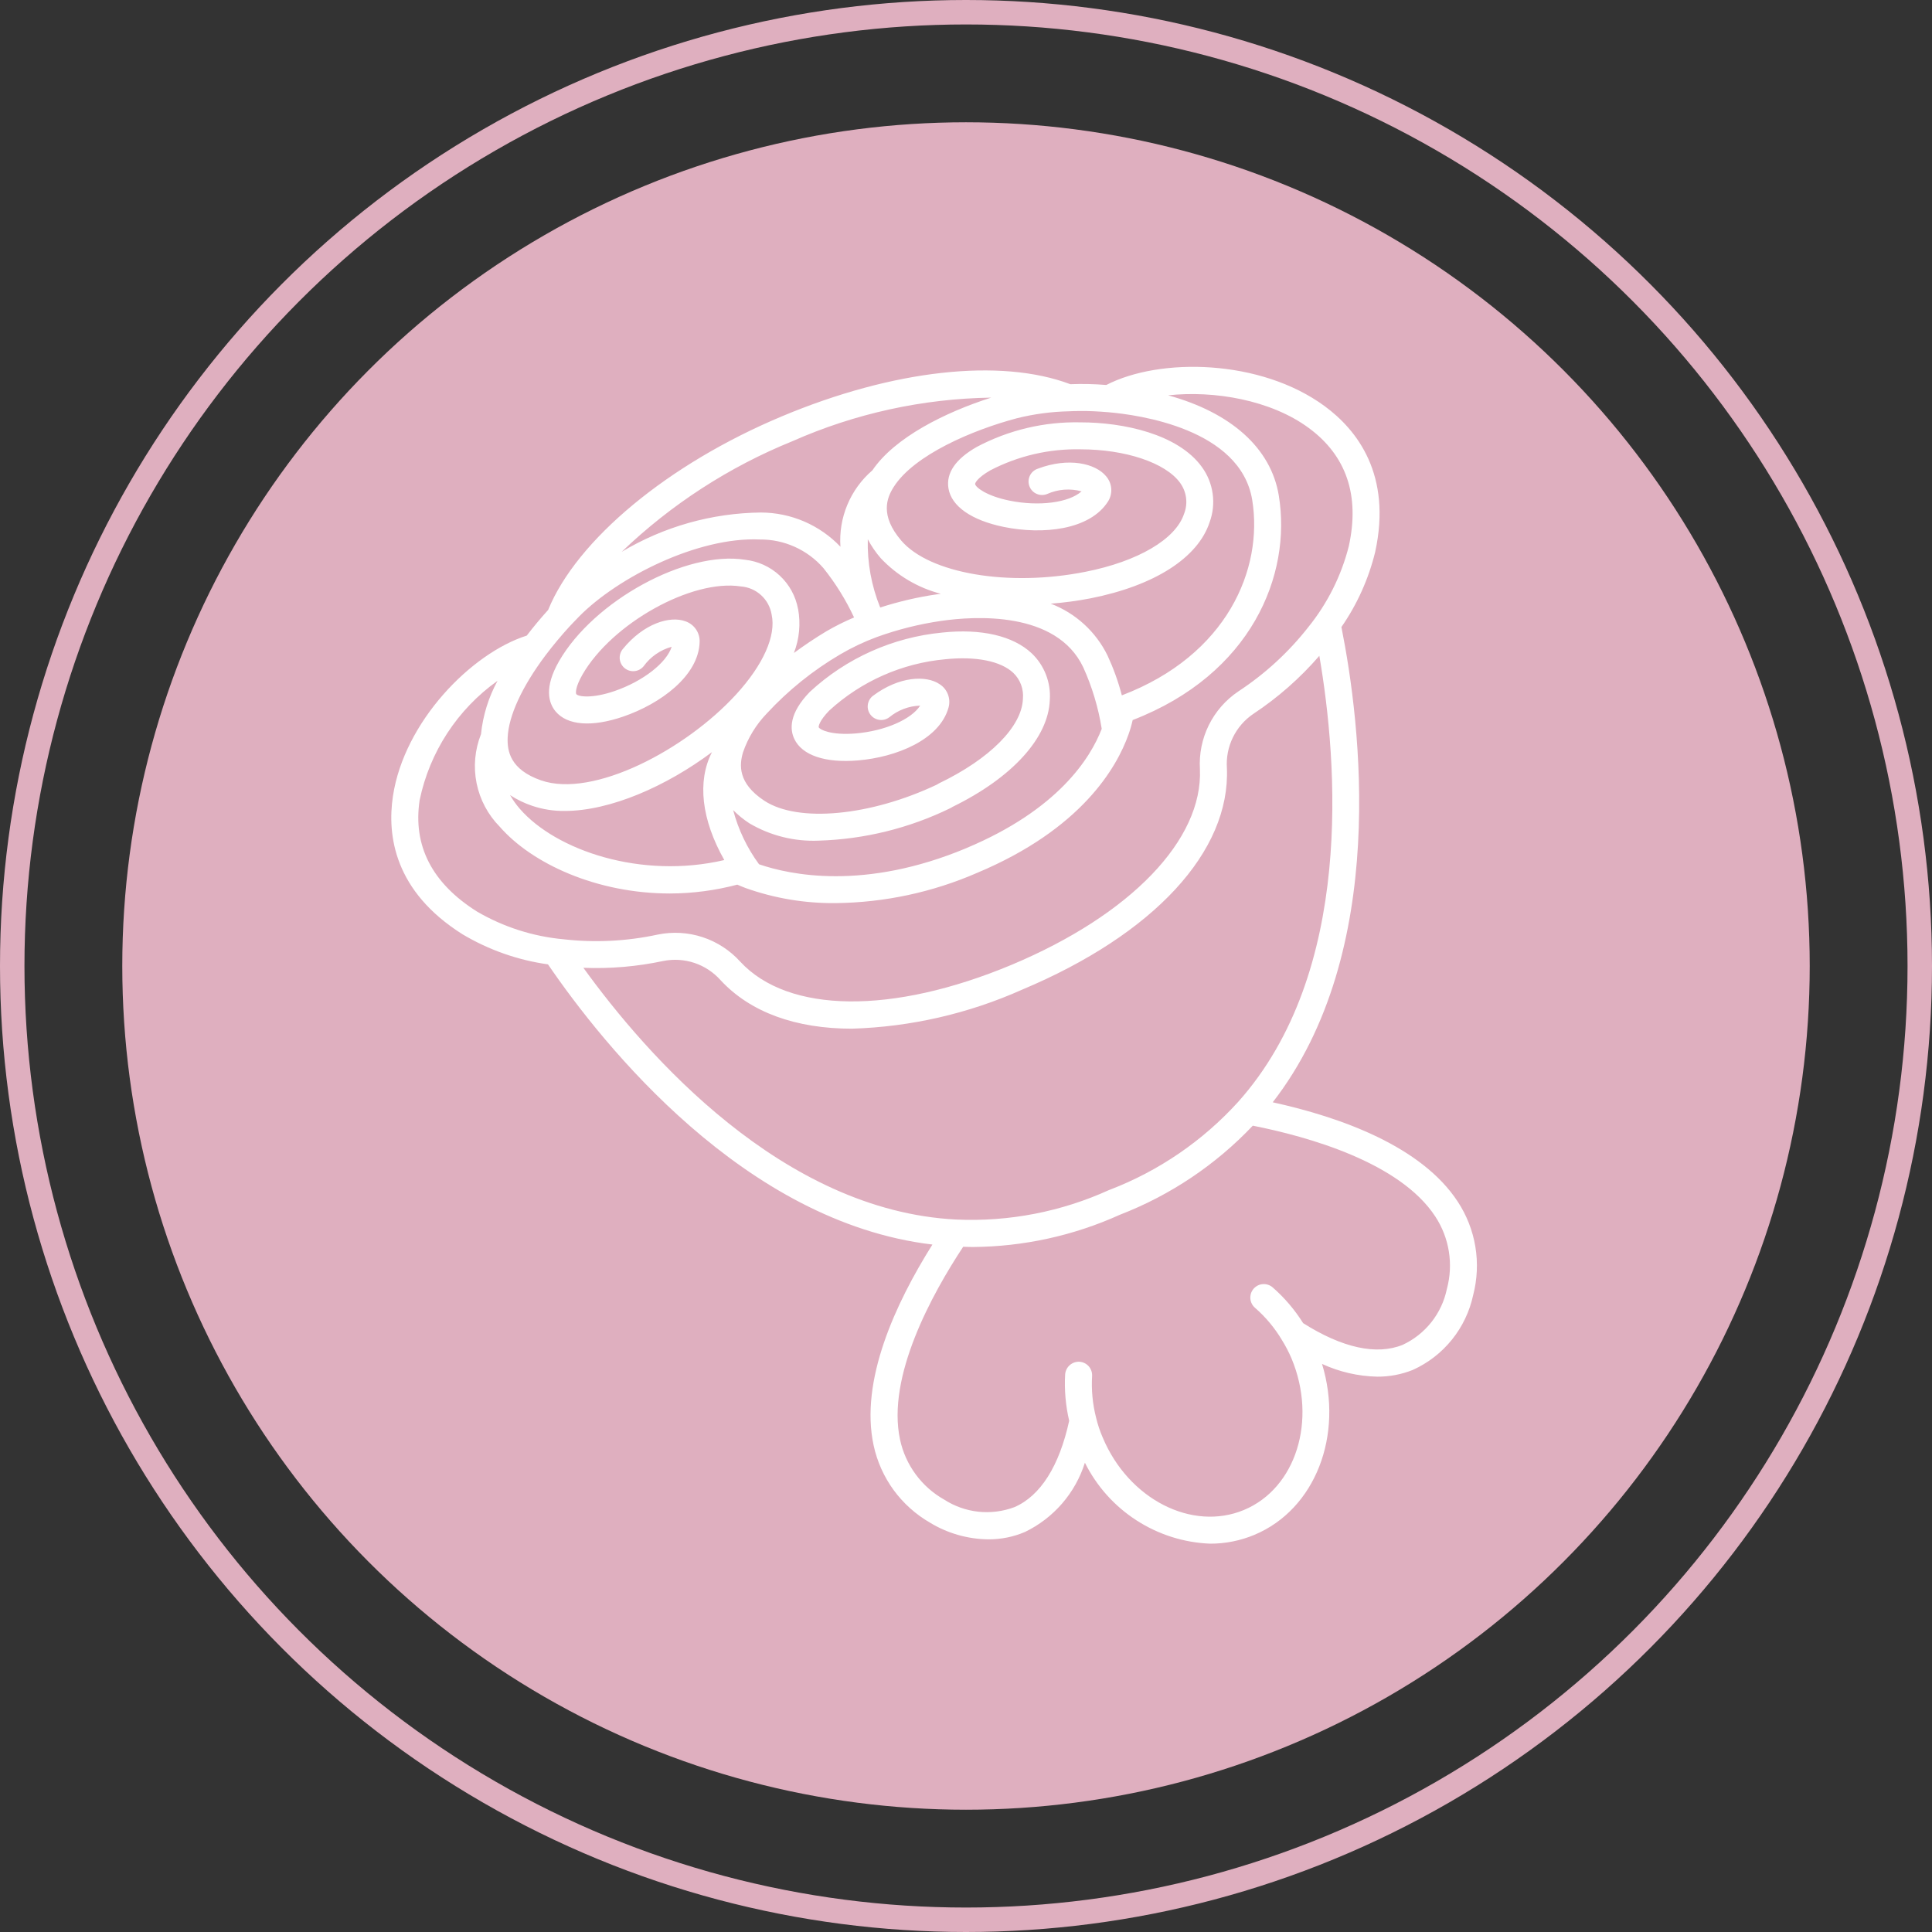
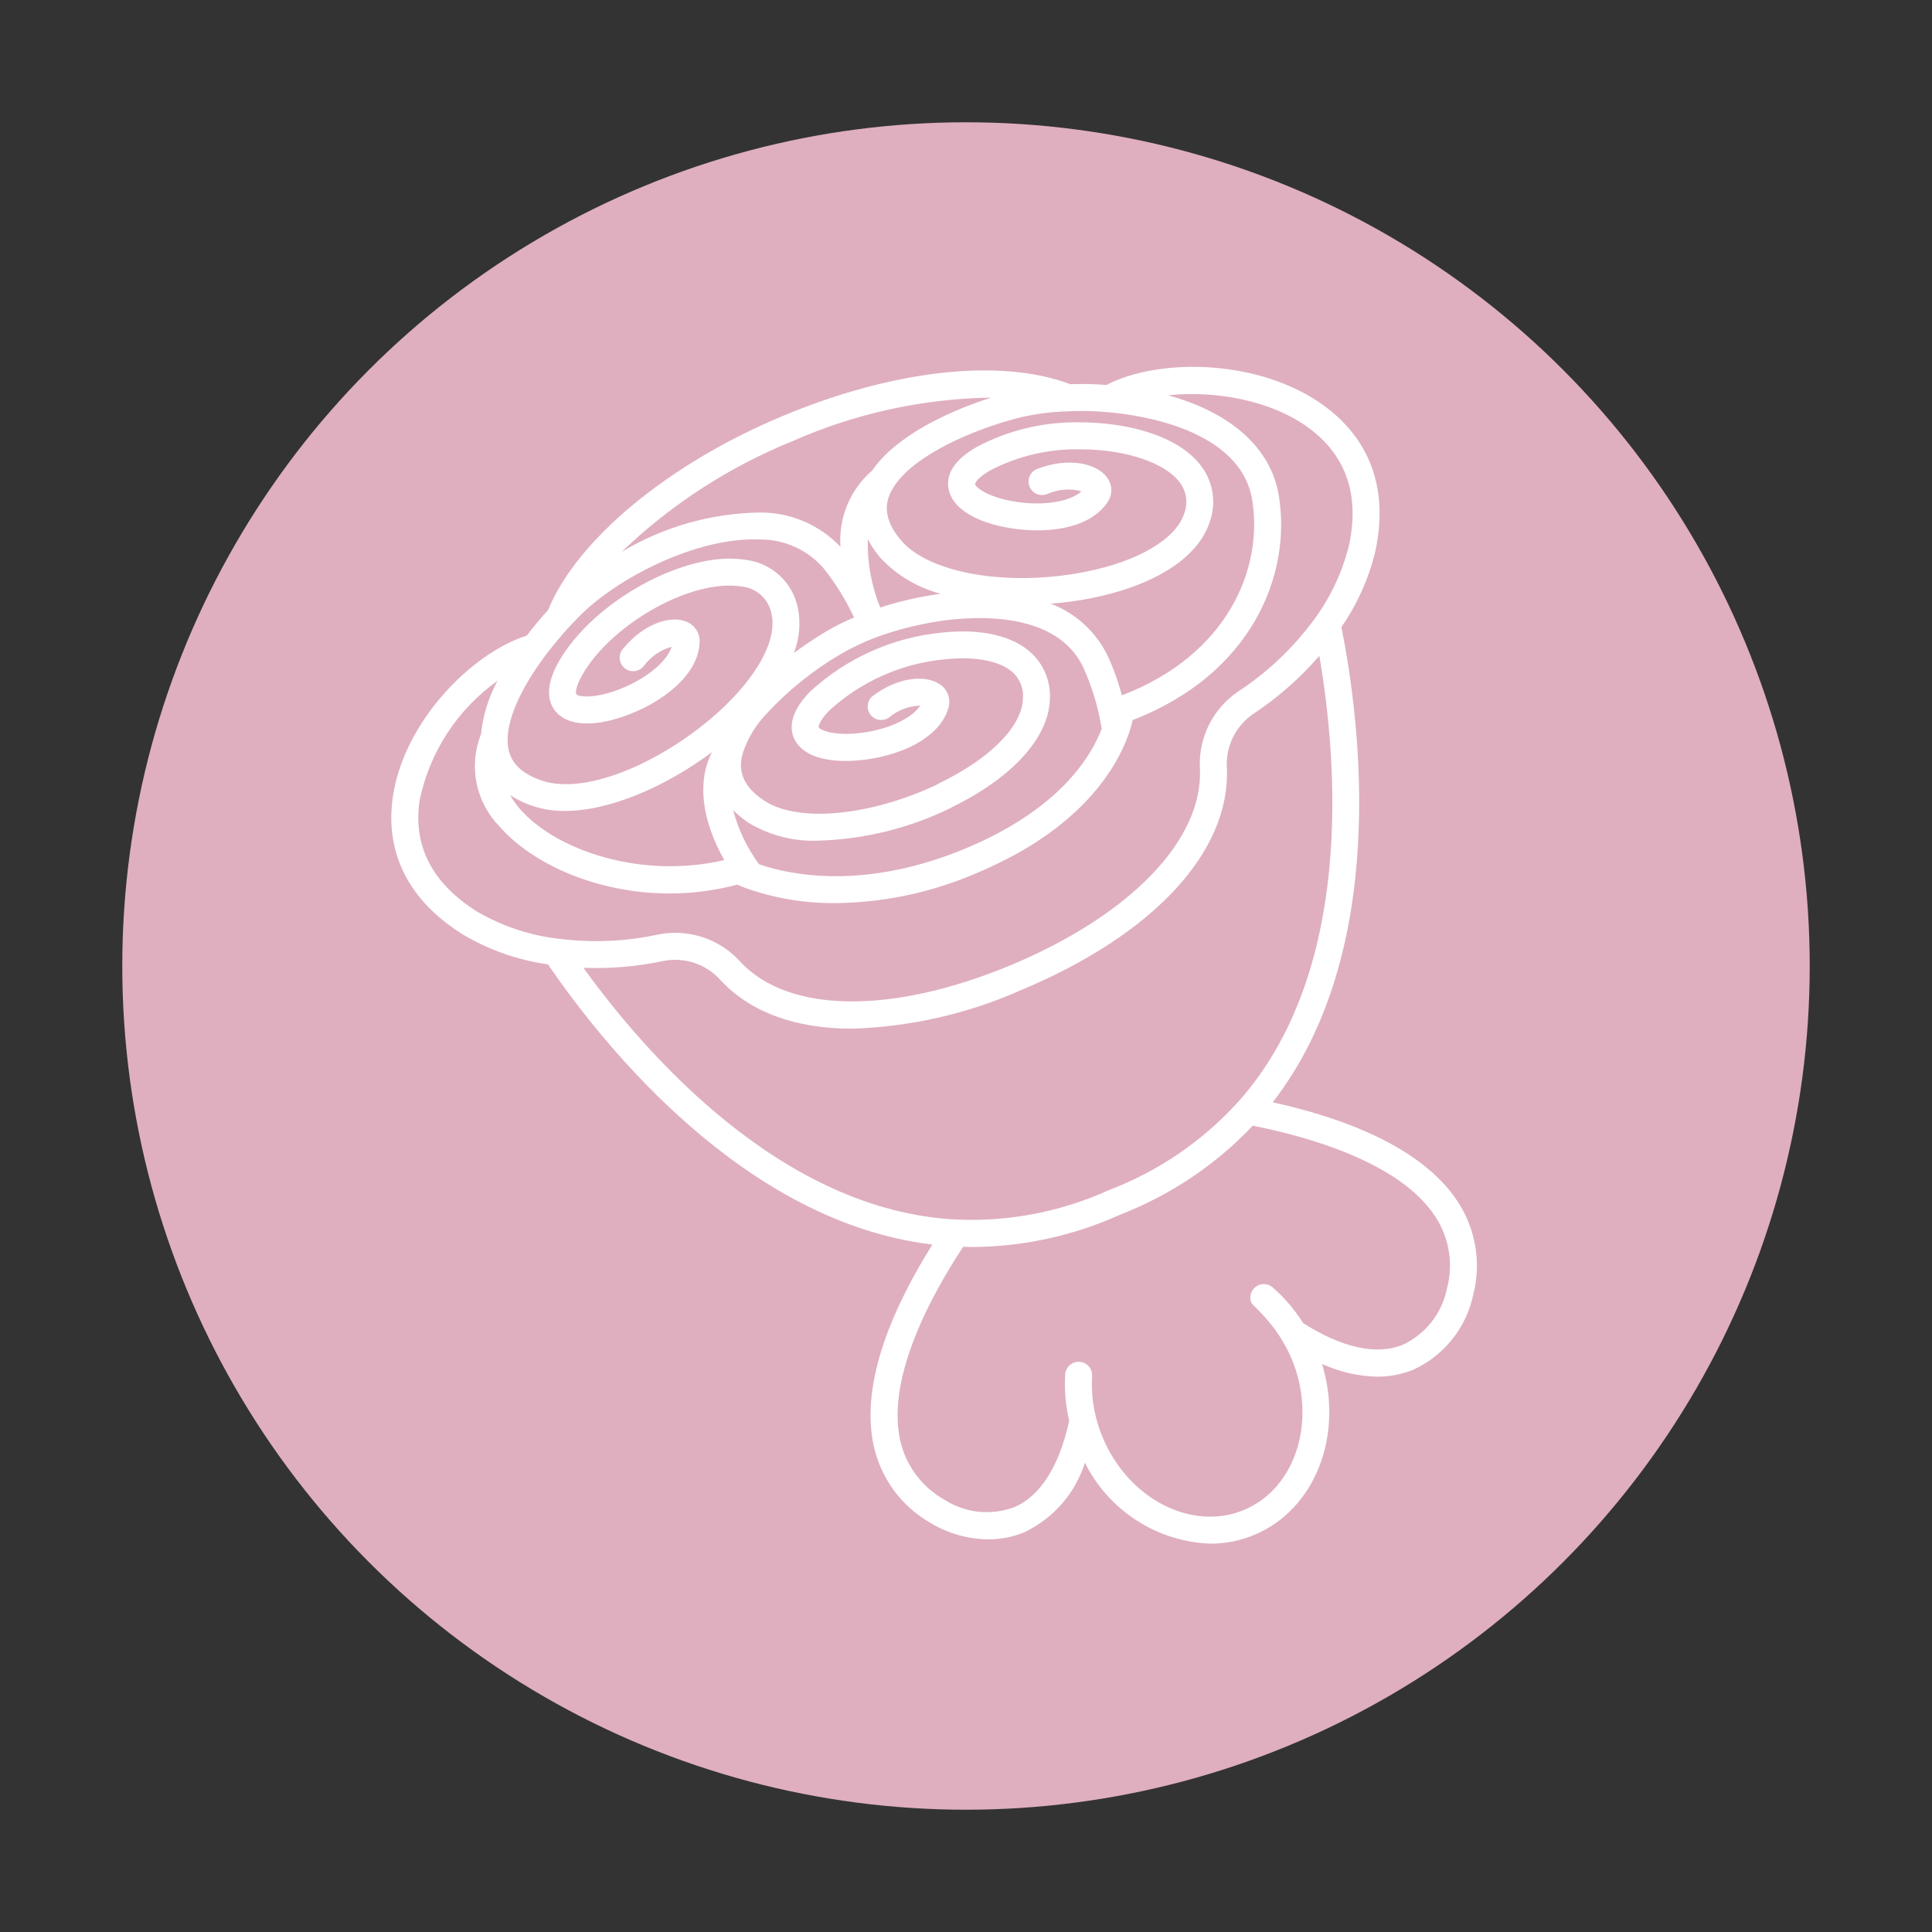
<svg xmlns="http://www.w3.org/2000/svg" width="79" height="79" viewBox="0 0 79 79" fill="none">
  <rect x="0" y="0" width="79" height="79" fill="#333333" stroke="none" />
  <circle cx="39.5" cy="39.5" r="34.5" fill="#DFAFBF" />
-   <circle cx="39.5" cy="39.5" r="39" stroke="#DFAFBF" />
-   <path d="M59.606 49.133C58.123 46.871 54.84 45.689 52.042 45.073C56.816 38.924 55.633 29.562 54.851 25.64C55.495 24.711 55.962 23.671 56.231 22.573C56.923 19.408 55.491 17.582 54.167 16.608C51.54 14.677 47.423 14.612 45.237 15.742C44.748 15.702 44.257 15.691 43.766 15.71C40.91 14.633 36.516 15.118 31.972 17.024C27.322 18.971 23.589 22.069 22.413 24.942C22.112 25.273 21.82 25.624 21.539 25.99C19.277 26.707 16.527 29.505 16.067 32.556C15.825 34.163 16.122 36.447 18.914 38.204C19.985 38.842 21.172 39.26 22.407 39.433C24.669 42.744 30.445 49.98 38.127 50.89C36.612 53.299 35.151 56.462 35.723 59.104C35.865 59.762 36.143 60.382 36.539 60.926C36.936 61.469 37.442 61.923 38.024 62.26C38.745 62.699 39.57 62.935 40.414 62.944C40.929 62.947 41.44 62.844 41.914 62.641C42.493 62.361 43.009 61.965 43.43 61.479C43.851 60.992 44.168 60.425 44.362 59.811C44.841 60.771 45.568 61.584 46.469 62.166C47.37 62.749 48.41 63.079 49.482 63.121C50.104 63.123 50.719 63 51.293 62.76C53.791 61.715 54.947 58.677 54.058 55.771C54.766 56.097 55.532 56.275 56.311 56.292C56.811 56.296 57.307 56.202 57.771 56.016C58.393 55.735 58.94 55.312 59.369 54.78C59.797 54.249 60.095 53.624 60.238 52.957C60.406 52.311 60.437 51.636 60.328 50.978C60.219 50.319 59.973 49.691 59.606 49.133ZM39.523 34.677C35.34 36.431 32.292 35.772 31.037 35.34C30.548 34.674 30.189 33.923 29.979 33.125C30.182 33.33 30.406 33.512 30.648 33.669C31.504 34.172 32.487 34.417 33.48 34.374C35.347 34.318 37.182 33.865 38.861 33.045C38.891 33.031 38.919 33.014 38.946 32.995C41.389 31.801 42.874 30.169 42.927 28.619C42.951 28.266 42.897 27.912 42.768 27.582C42.64 27.253 42.441 26.955 42.184 26.712C41.423 25.999 40.127 25.697 38.534 25.865C36.509 26.058 34.604 26.911 33.112 28.293C32.255 29.178 32.296 29.828 32.48 30.216C32.797 30.886 33.744 31.206 35.08 31.094C36.657 30.962 38.414 30.246 38.783 28.942C38.835 28.764 38.828 28.575 38.764 28.401C38.699 28.227 38.581 28.079 38.425 27.979C37.882 27.605 36.772 27.648 35.701 28.448C35.584 28.535 35.507 28.666 35.486 28.811C35.465 28.956 35.503 29.103 35.591 29.22C35.678 29.337 35.809 29.415 35.954 29.435C36.099 29.456 36.246 29.418 36.363 29.33C36.719 29.036 37.163 28.868 37.625 28.853C37.271 29.41 36.19 29.89 34.989 29.991C33.98 30.074 33.522 29.834 33.478 29.74C33.465 29.714 33.489 29.488 33.906 29.057C35.215 27.857 36.882 27.119 38.651 26.957C39.904 26.828 40.917 27.029 41.433 27.513C41.575 27.649 41.684 27.815 41.752 27.999C41.82 28.183 41.846 28.38 41.827 28.575C41.789 29.708 40.473 31.034 38.392 32.033C38.364 32.047 38.336 32.064 38.31 32.083C35.59 33.371 32.634 33.65 31.255 32.743C30.162 32.026 30.232 31.273 30.381 30.766C30.584 30.174 30.914 29.633 31.348 29.181C32.225 28.231 33.238 27.415 34.353 26.76C34.83 26.48 35.331 26.242 35.849 26.05C36.703 25.741 37.585 25.519 38.483 25.389C39.862 25.189 43.197 24.977 44.294 27.285C44.657 28.087 44.911 28.933 45.05 29.802C44.588 31.001 43.268 33.105 39.522 34.676L39.523 34.677ZM35.992 24.842C35.633 23.956 35.46 23.006 35.484 22.05C35.63 22.327 35.807 22.586 36.012 22.823C36.678 23.53 37.531 24.036 38.472 24.281C38.424 24.288 38.378 24.291 38.33 24.299C37.537 24.413 36.755 24.595 35.992 24.841L35.992 24.842ZM32.632 24.901C32.536 24.376 32.272 23.896 31.881 23.534C31.489 23.171 30.991 22.945 30.46 22.888C28.05 22.506 24.284 24.563 22.859 27.037C22.237 28.122 22.437 28.75 22.715 29.086C23.192 29.664 24.204 29.742 25.488 29.3C27.013 28.776 28.569 27.631 28.608 26.253C28.616 26.068 28.563 25.885 28.458 25.732C28.354 25.58 28.202 25.465 28.027 25.405C27.4 25.17 26.32 25.489 25.462 26.545C25.37 26.659 25.327 26.805 25.342 26.95C25.357 27.096 25.43 27.229 25.543 27.322C25.657 27.414 25.803 27.457 25.948 27.442C26.094 27.427 26.227 27.354 26.32 27.24C26.6 26.854 27.004 26.574 27.465 26.447C27.259 27.098 26.301 27.854 25.13 28.257C24.223 28.569 23.655 28.492 23.565 28.383C23.541 28.354 23.51 28.12 23.816 27.586C25.026 25.486 28.293 23.669 30.289 23.979C30.599 24.001 30.892 24.127 31.122 24.337C31.351 24.546 31.503 24.827 31.553 25.133C31.741 25.995 31.21 27.184 30.099 28.397C28.037 30.652 24.255 32.65 22.123 31.909C20.857 31.468 20.738 30.704 20.758 30.169C20.791 29.28 21.342 28.082 22.307 26.795C22.619 26.383 22.95 25.987 23.281 25.625L23.427 25.471C23.514 25.379 23.599 25.289 23.687 25.201C25.267 23.604 28.539 21.946 31.066 22.06C31.559 22.055 32.047 22.157 32.496 22.359C32.945 22.561 33.346 22.857 33.669 23.229C34.166 23.85 34.587 24.528 34.923 25.248C34.532 25.413 34.151 25.603 33.785 25.817C33.328 26.091 32.884 26.39 32.463 26.7C32.686 26.127 32.745 25.504 32.634 24.899L32.632 24.901ZM21.761 32.95C22.189 33.094 22.638 33.165 23.089 33.16C24.957 33.16 27.247 32.149 29.113 30.755C28.501 31.946 28.683 33.518 29.617 35.168C26.212 35.962 22.739 34.773 21.261 33.079C21.108 32.904 20.973 32.714 20.856 32.512C21.138 32.696 21.442 32.843 21.761 32.95ZM45.872 28.432C45.727 27.874 45.531 27.331 45.289 26.808C44.812 25.831 43.981 25.072 42.965 24.684C43.511 24.643 44.055 24.57 44.592 24.466C47.209 23.948 48.984 22.811 49.462 21.353C49.599 20.979 49.641 20.577 49.585 20.182C49.53 19.788 49.378 19.413 49.142 19.091C48.168 17.748 45.942 17.27 44.182 17.27C42.707 17.237 41.249 17.582 39.946 18.272C39.073 18.768 38.682 19.341 38.782 19.965C38.899 20.699 39.724 21.276 41.044 21.546C42.634 21.872 44.568 21.677 45.312 20.498C45.41 20.34 45.454 20.154 45.438 19.968C45.422 19.782 45.346 19.607 45.223 19.468C44.796 18.953 43.699 18.686 42.431 19.167C42.361 19.191 42.296 19.229 42.241 19.278C42.186 19.327 42.142 19.387 42.11 19.454C42.079 19.521 42.061 19.594 42.058 19.668C42.055 19.741 42.067 19.815 42.094 19.884C42.12 19.953 42.16 20.017 42.211 20.07C42.262 20.124 42.323 20.166 42.391 20.195C42.459 20.225 42.532 20.24 42.606 20.24C42.68 20.241 42.754 20.226 42.822 20.198C43.263 20.002 43.759 19.964 44.225 20.091C43.715 20.552 42.493 20.721 41.265 20.468C40.338 20.278 39.895 19.929 39.873 19.793C39.867 19.756 39.959 19.539 40.496 19.231C41.634 18.64 42.902 18.345 44.184 18.373C46.023 18.373 47.66 18.925 48.252 19.74C48.384 19.921 48.469 20.131 48.498 20.353C48.527 20.575 48.499 20.801 48.417 21.009C48.077 22.048 46.531 22.957 44.382 23.381C41.242 24.006 38.007 23.454 36.851 22.103C35.976 21.077 36.257 20.36 36.545 19.91C37.377 18.601 39.777 17.579 41.579 17.103C42.274 16.929 42.987 16.834 43.704 16.818C43.858 16.808 44.016 16.807 44.176 16.807C44.517 16.801 44.897 16.822 45.299 16.854C46.563 16.96 50.721 17.535 51.203 20.44C51.663 23.259 50.183 26.789 45.876 28.432H45.872ZM32.399 18.042C34.962 16.907 37.726 16.301 40.528 16.259C38.652 16.858 36.585 17.885 35.673 19.231C35.227 19.614 34.876 20.096 34.649 20.639C34.422 21.182 34.325 21.77 34.366 22.357C33.947 21.916 33.443 21.565 32.884 21.324C32.326 21.084 31.724 20.959 31.116 20.957C29.109 20.978 27.144 21.533 25.422 22.563C27.44 20.628 29.808 19.093 32.399 18.042ZM17.159 32.719C17.568 30.749 18.706 29.006 20.345 27.838C19.976 28.514 19.746 29.256 19.668 30.021C19.415 30.658 19.353 31.355 19.488 32.026C19.624 32.698 19.952 33.315 20.433 33.803C21.75 35.314 24.399 36.535 27.39 36.535C28.321 36.533 29.248 36.411 30.149 36.173C30.235 36.211 30.343 36.257 30.485 36.311C31.671 36.734 32.923 36.943 34.182 36.928C36.167 36.906 38.128 36.486 39.949 35.694C44.228 33.901 45.666 31.379 46.143 30.037C46.213 29.843 46.271 29.644 46.315 29.443C51.167 27.571 52.826 23.515 52.29 20.261C51.97 18.317 50.325 16.867 47.765 16.165C49.641 15.96 51.959 16.353 53.512 17.497C55.057 18.632 55.609 20.261 55.152 22.338C54.846 23.543 54.283 24.668 53.502 25.637C52.697 26.665 51.728 27.555 50.636 28.272C50.12 28.619 49.704 29.095 49.428 29.652C49.153 30.209 49.028 30.829 49.065 31.45C49.19 34.337 46.24 37.404 41.368 39.45C36.486 41.491 32.235 41.444 30.27 39.324C29.853 38.862 29.322 38.516 28.73 38.321C28.139 38.127 27.506 38.09 26.896 38.215C25.633 38.488 24.333 38.554 23.048 38.408C21.797 38.294 20.587 37.906 19.502 37.272C17.667 36.116 16.878 34.584 17.159 32.719ZM23.855 39.574C24.953 39.617 26.051 39.523 27.126 39.294C27.549 39.21 27.988 39.238 28.398 39.375C28.807 39.513 29.174 39.754 29.462 40.077C30.688 41.401 32.552 42.063 34.836 42.063C37.237 41.99 39.6 41.448 41.793 40.468C47.185 38.204 50.315 34.815 50.168 31.401C50.14 30.971 50.224 30.541 50.413 30.154C50.602 29.767 50.888 29.436 51.244 29.194C52.25 28.529 53.159 27.729 53.948 26.817C54.695 31.166 55.382 39.746 50.622 45.064C49.18 46.651 47.386 47.879 45.385 48.648C45.381 48.648 45.379 48.652 45.375 48.654C45.372 48.654 45.368 48.654 45.364 48.654C43.4 49.55 41.251 49.966 39.094 49.867C31.992 49.506 26.421 43.126 23.855 39.574ZM59.163 52.706C59.061 53.201 58.845 53.665 58.531 54.062C58.218 54.458 57.816 54.776 57.357 54.99C56.288 55.425 54.881 55.114 53.285 54.103C52.944 53.557 52.524 53.065 52.04 52.642C51.985 52.594 51.922 52.558 51.853 52.535C51.784 52.512 51.712 52.503 51.639 52.508C51.567 52.513 51.496 52.532 51.431 52.564C51.367 52.597 51.309 52.642 51.261 52.696C51.214 52.751 51.177 52.815 51.154 52.883C51.132 52.952 51.122 53.025 51.127 53.097C51.132 53.169 51.152 53.24 51.184 53.304C51.216 53.369 51.261 53.427 51.316 53.475C51.755 53.857 52.13 54.306 52.426 54.807C52.574 55.045 52.703 55.295 52.813 55.553C53.864 58.077 52.992 60.853 50.87 61.741C48.747 62.629 46.149 61.308 45.09 58.78C44.976 58.518 44.885 58.246 44.819 57.968C44.677 57.413 44.622 56.838 44.656 56.266C44.664 56.12 44.615 55.977 44.518 55.867C44.421 55.758 44.284 55.691 44.138 55.682C43.993 55.675 43.85 55.726 43.741 55.822C43.632 55.919 43.565 56.054 43.554 56.199C43.518 56.836 43.574 57.475 43.719 58.096C43.316 59.945 42.545 61.168 41.48 61.627C41.011 61.803 40.506 61.867 40.007 61.814C39.508 61.76 39.028 61.59 38.606 61.318C38.15 61.061 37.753 60.709 37.443 60.287C37.132 59.865 36.914 59.382 36.804 58.87C36.246 56.29 38.119 52.898 39.385 50.98C39.513 50.984 39.64 50.99 39.771 50.99C41.849 50.977 43.901 50.527 45.794 49.671L45.805 49.667L45.814 49.663C47.865 48.867 49.714 47.627 51.227 46.029C53.512 46.482 57.24 47.534 58.687 49.739C58.972 50.172 59.162 50.66 59.244 51.172C59.326 51.683 59.298 52.206 59.163 52.707V52.706Z" fill="white" />
+   <path d="M59.606 49.133C58.123 46.871 54.84 45.689 52.042 45.073C56.816 38.924 55.633 29.562 54.851 25.64C55.495 24.711 55.962 23.671 56.231 22.573C56.923 19.408 55.491 17.582 54.167 16.608C51.54 14.677 47.423 14.612 45.237 15.742C44.748 15.702 44.257 15.691 43.766 15.71C40.91 14.633 36.516 15.118 31.972 17.024C27.322 18.971 23.589 22.069 22.413 24.942C22.112 25.273 21.82 25.624 21.539 25.99C19.277 26.707 16.527 29.505 16.067 32.556C15.825 34.163 16.122 36.447 18.914 38.204C19.985 38.842 21.172 39.26 22.407 39.433C24.669 42.744 30.445 49.98 38.127 50.89C36.612 53.299 35.151 56.462 35.723 59.104C35.865 59.762 36.143 60.382 36.539 60.926C36.936 61.469 37.442 61.923 38.024 62.26C38.745 62.699 39.57 62.935 40.414 62.944C40.929 62.947 41.44 62.844 41.914 62.641C42.493 62.361 43.009 61.965 43.43 61.479C43.851 60.992 44.168 60.425 44.362 59.811C44.841 60.771 45.568 61.584 46.469 62.166C47.37 62.749 48.41 63.079 49.482 63.121C50.104 63.123 50.719 63 51.293 62.76C53.791 61.715 54.947 58.677 54.058 55.771C54.766 56.097 55.532 56.275 56.311 56.292C56.811 56.296 57.307 56.202 57.771 56.016C58.393 55.735 58.94 55.312 59.369 54.78C59.797 54.249 60.095 53.624 60.238 52.957C60.406 52.311 60.437 51.636 60.328 50.978C60.219 50.319 59.973 49.691 59.606 49.133ZM39.523 34.677C35.34 36.431 32.292 35.772 31.037 35.34C30.548 34.674 30.189 33.923 29.979 33.125C30.182 33.33 30.406 33.512 30.648 33.669C31.504 34.172 32.487 34.417 33.48 34.374C35.347 34.318 37.182 33.865 38.861 33.045C38.891 33.031 38.919 33.014 38.946 32.995C41.389 31.801 42.874 30.169 42.927 28.619C42.951 28.266 42.897 27.912 42.768 27.582C42.64 27.253 42.441 26.955 42.184 26.712C41.423 25.999 40.127 25.697 38.534 25.865C36.509 26.058 34.604 26.911 33.112 28.293C32.255 29.178 32.296 29.828 32.48 30.216C32.797 30.886 33.744 31.206 35.08 31.094C36.657 30.962 38.414 30.246 38.783 28.942C38.835 28.764 38.828 28.575 38.764 28.401C38.699 28.227 38.581 28.079 38.425 27.979C37.882 27.605 36.772 27.648 35.701 28.448C35.584 28.535 35.507 28.666 35.486 28.811C35.465 28.956 35.503 29.103 35.591 29.22C35.678 29.337 35.809 29.415 35.954 29.435C36.099 29.456 36.246 29.418 36.363 29.33C36.719 29.036 37.163 28.868 37.625 28.853C37.271 29.41 36.19 29.89 34.989 29.991C33.98 30.074 33.522 29.834 33.478 29.74C33.465 29.714 33.489 29.488 33.906 29.057C35.215 27.857 36.882 27.119 38.651 26.957C39.904 26.828 40.917 27.029 41.433 27.513C41.575 27.649 41.684 27.815 41.752 27.999C41.82 28.183 41.846 28.38 41.827 28.575C41.789 29.708 40.473 31.034 38.392 32.033C38.364 32.047 38.336 32.064 38.31 32.083C35.59 33.371 32.634 33.65 31.255 32.743C30.162 32.026 30.232 31.273 30.381 30.766C30.584 30.174 30.914 29.633 31.348 29.181C32.225 28.231 33.238 27.415 34.353 26.76C34.83 26.48 35.331 26.242 35.849 26.05C36.703 25.741 37.585 25.519 38.483 25.389C39.862 25.189 43.197 24.977 44.294 27.285C44.657 28.087 44.911 28.933 45.05 29.802C44.588 31.001 43.268 33.105 39.522 34.676L39.523 34.677ZM35.992 24.842C35.633 23.956 35.46 23.006 35.484 22.05C35.63 22.327 35.807 22.586 36.012 22.823C36.678 23.53 37.531 24.036 38.472 24.281C38.424 24.288 38.378 24.291 38.33 24.299C37.537 24.413 36.755 24.595 35.992 24.841L35.992 24.842ZM32.632 24.901C32.536 24.376 32.272 23.896 31.881 23.534C31.489 23.171 30.991 22.945 30.46 22.888C28.05 22.506 24.284 24.563 22.859 27.037C22.237 28.122 22.437 28.75 22.715 29.086C23.192 29.664 24.204 29.742 25.488 29.3C27.013 28.776 28.569 27.631 28.608 26.253C28.616 26.068 28.563 25.885 28.458 25.732C28.354 25.58 28.202 25.465 28.027 25.405C27.4 25.17 26.32 25.489 25.462 26.545C25.37 26.659 25.327 26.805 25.342 26.95C25.357 27.096 25.43 27.229 25.543 27.322C25.657 27.414 25.803 27.457 25.948 27.442C26.094 27.427 26.227 27.354 26.32 27.24C26.6 26.854 27.004 26.574 27.465 26.447C27.259 27.098 26.301 27.854 25.13 28.257C24.223 28.569 23.655 28.492 23.565 28.383C23.541 28.354 23.51 28.12 23.816 27.586C25.026 25.486 28.293 23.669 30.289 23.979C30.599 24.001 30.892 24.127 31.122 24.337C31.351 24.546 31.503 24.827 31.553 25.133C31.741 25.995 31.21 27.184 30.099 28.397C28.037 30.652 24.255 32.65 22.123 31.909C20.857 31.468 20.738 30.704 20.758 30.169C20.791 29.28 21.342 28.082 22.307 26.795C22.619 26.383 22.95 25.987 23.281 25.625L23.427 25.471C23.514 25.379 23.599 25.289 23.687 25.201C25.267 23.604 28.539 21.946 31.066 22.06C31.559 22.055 32.047 22.157 32.496 22.359C32.945 22.561 33.346 22.857 33.669 23.229C34.166 23.85 34.587 24.528 34.923 25.248C34.532 25.413 34.151 25.603 33.785 25.817C33.328 26.091 32.884 26.39 32.463 26.7C32.686 26.127 32.745 25.504 32.634 24.899L32.632 24.901ZM21.761 32.95C22.189 33.094 22.638 33.165 23.089 33.16C24.957 33.16 27.247 32.149 29.113 30.755C28.501 31.946 28.683 33.518 29.617 35.168C26.212 35.962 22.739 34.773 21.261 33.079C21.108 32.904 20.973 32.714 20.856 32.512C21.138 32.696 21.442 32.843 21.761 32.95ZM45.872 28.432C45.727 27.874 45.531 27.331 45.289 26.808C44.812 25.831 43.981 25.072 42.965 24.684C43.511 24.643 44.055 24.57 44.592 24.466C47.209 23.948 48.984 22.811 49.462 21.353C49.599 20.979 49.641 20.577 49.585 20.182C49.53 19.788 49.378 19.413 49.142 19.091C48.168 17.748 45.942 17.27 44.182 17.27C42.707 17.237 41.249 17.582 39.946 18.272C39.073 18.768 38.682 19.341 38.782 19.965C38.899 20.699 39.724 21.276 41.044 21.546C42.634 21.872 44.568 21.677 45.312 20.498C45.41 20.34 45.454 20.154 45.438 19.968C45.422 19.782 45.346 19.607 45.223 19.468C44.796 18.953 43.699 18.686 42.431 19.167C42.361 19.191 42.296 19.229 42.241 19.278C42.186 19.327 42.142 19.387 42.11 19.454C42.079 19.521 42.061 19.594 42.058 19.668C42.055 19.741 42.067 19.815 42.094 19.884C42.12 19.953 42.16 20.017 42.211 20.07C42.262 20.124 42.323 20.166 42.391 20.195C42.459 20.225 42.532 20.24 42.606 20.24C42.68 20.241 42.754 20.226 42.822 20.198C43.263 20.002 43.759 19.964 44.225 20.091C43.715 20.552 42.493 20.721 41.265 20.468C40.338 20.278 39.895 19.929 39.873 19.793C39.867 19.756 39.959 19.539 40.496 19.231C41.634 18.64 42.902 18.345 44.184 18.373C46.023 18.373 47.66 18.925 48.252 19.74C48.384 19.921 48.469 20.131 48.498 20.353C48.527 20.575 48.499 20.801 48.417 21.009C48.077 22.048 46.531 22.957 44.382 23.381C41.242 24.006 38.007 23.454 36.851 22.103C35.976 21.077 36.257 20.36 36.545 19.91C37.377 18.601 39.777 17.579 41.579 17.103C42.274 16.929 42.987 16.834 43.704 16.818C43.858 16.808 44.016 16.807 44.176 16.807C44.517 16.801 44.897 16.822 45.299 16.854C46.563 16.96 50.721 17.535 51.203 20.44C51.663 23.259 50.183 26.789 45.876 28.432H45.872ZM32.399 18.042C34.962 16.907 37.726 16.301 40.528 16.259C38.652 16.858 36.585 17.885 35.673 19.231C35.227 19.614 34.876 20.096 34.649 20.639C34.422 21.182 34.325 21.77 34.366 22.357C33.947 21.916 33.443 21.565 32.884 21.324C32.326 21.084 31.724 20.959 31.116 20.957C29.109 20.978 27.144 21.533 25.422 22.563C27.44 20.628 29.808 19.093 32.399 18.042ZM17.159 32.719C17.568 30.749 18.706 29.006 20.345 27.838C19.976 28.514 19.746 29.256 19.668 30.021C19.415 30.658 19.353 31.355 19.488 32.026C19.624 32.698 19.952 33.315 20.433 33.803C21.75 35.314 24.399 36.535 27.39 36.535C28.321 36.533 29.248 36.411 30.149 36.173C30.235 36.211 30.343 36.257 30.485 36.311C31.671 36.734 32.923 36.943 34.182 36.928C36.167 36.906 38.128 36.486 39.949 35.694C44.228 33.901 45.666 31.379 46.143 30.037C46.213 29.843 46.271 29.644 46.315 29.443C51.167 27.571 52.826 23.515 52.29 20.261C51.97 18.317 50.325 16.867 47.765 16.165C49.641 15.96 51.959 16.353 53.512 17.497C55.057 18.632 55.609 20.261 55.152 22.338C54.846 23.543 54.283 24.668 53.502 25.637C52.697 26.665 51.728 27.555 50.636 28.272C50.12 28.619 49.704 29.095 49.428 29.652C49.153 30.209 49.028 30.829 49.065 31.45C49.19 34.337 46.24 37.404 41.368 39.45C36.486 41.491 32.235 41.444 30.27 39.324C29.853 38.862 29.322 38.516 28.73 38.321C28.139 38.127 27.506 38.09 26.896 38.215C25.633 38.488 24.333 38.554 23.048 38.408C21.797 38.294 20.587 37.906 19.502 37.272C17.667 36.116 16.878 34.584 17.159 32.719ZM23.855 39.574C24.953 39.617 26.051 39.523 27.126 39.294C27.549 39.21 27.988 39.238 28.398 39.375C28.807 39.513 29.174 39.754 29.462 40.077C30.688 41.401 32.552 42.063 34.836 42.063C37.237 41.99 39.6 41.448 41.793 40.468C47.185 38.204 50.315 34.815 50.168 31.401C50.14 30.971 50.224 30.541 50.413 30.154C50.602 29.767 50.888 29.436 51.244 29.194C52.25 28.529 53.159 27.729 53.948 26.817C54.695 31.166 55.382 39.746 50.622 45.064C49.18 46.651 47.386 47.879 45.385 48.648C45.381 48.648 45.379 48.652 45.375 48.654C45.372 48.654 45.368 48.654 45.364 48.654C43.4 49.55 41.251 49.966 39.094 49.867C31.992 49.506 26.421 43.126 23.855 39.574ZM59.163 52.706C59.061 53.201 58.845 53.665 58.531 54.062C58.218 54.458 57.816 54.776 57.357 54.99C56.288 55.425 54.881 55.114 53.285 54.103C52.944 53.557 52.524 53.065 52.04 52.642C51.985 52.594 51.922 52.558 51.853 52.535C51.784 52.512 51.712 52.503 51.639 52.508C51.567 52.513 51.496 52.532 51.431 52.564C51.367 52.597 51.309 52.642 51.261 52.696C51.214 52.751 51.177 52.815 51.154 52.883C51.132 52.952 51.122 53.025 51.127 53.097C51.132 53.169 51.152 53.24 51.184 53.304C51.755 53.857 52.13 54.306 52.426 54.807C52.574 55.045 52.703 55.295 52.813 55.553C53.864 58.077 52.992 60.853 50.87 61.741C48.747 62.629 46.149 61.308 45.09 58.78C44.976 58.518 44.885 58.246 44.819 57.968C44.677 57.413 44.622 56.838 44.656 56.266C44.664 56.12 44.615 55.977 44.518 55.867C44.421 55.758 44.284 55.691 44.138 55.682C43.993 55.675 43.85 55.726 43.741 55.822C43.632 55.919 43.565 56.054 43.554 56.199C43.518 56.836 43.574 57.475 43.719 58.096C43.316 59.945 42.545 61.168 41.48 61.627C41.011 61.803 40.506 61.867 40.007 61.814C39.508 61.76 39.028 61.59 38.606 61.318C38.15 61.061 37.753 60.709 37.443 60.287C37.132 59.865 36.914 59.382 36.804 58.87C36.246 56.29 38.119 52.898 39.385 50.98C39.513 50.984 39.64 50.99 39.771 50.99C41.849 50.977 43.901 50.527 45.794 49.671L45.805 49.667L45.814 49.663C47.865 48.867 49.714 47.627 51.227 46.029C53.512 46.482 57.24 47.534 58.687 49.739C58.972 50.172 59.162 50.66 59.244 51.172C59.326 51.683 59.298 52.206 59.163 52.707V52.706Z" fill="white" />
</svg>